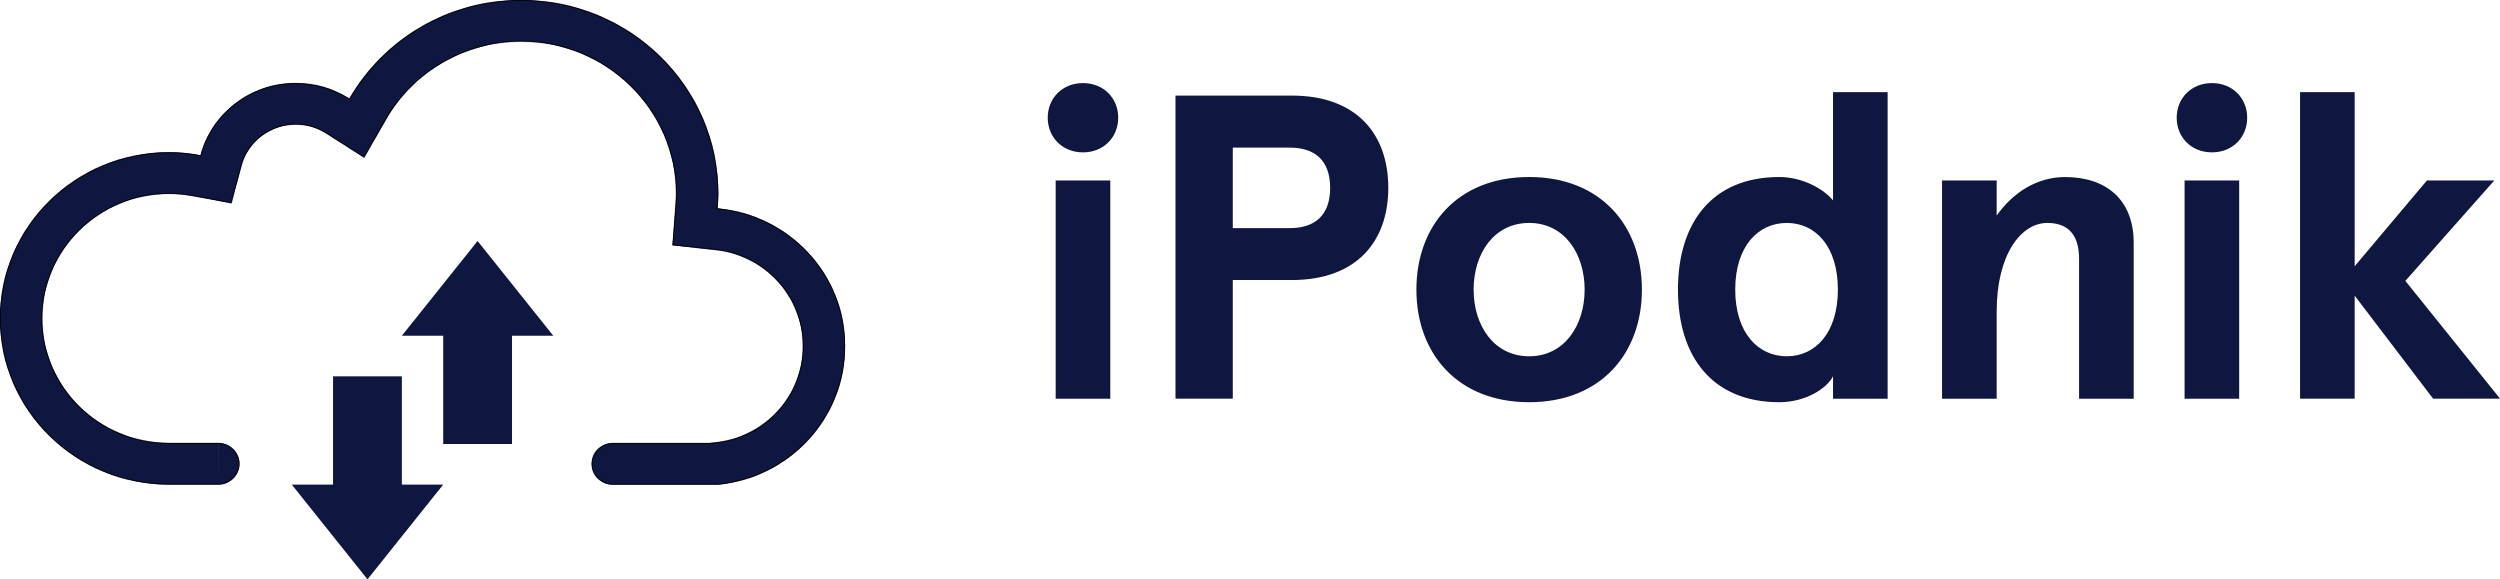
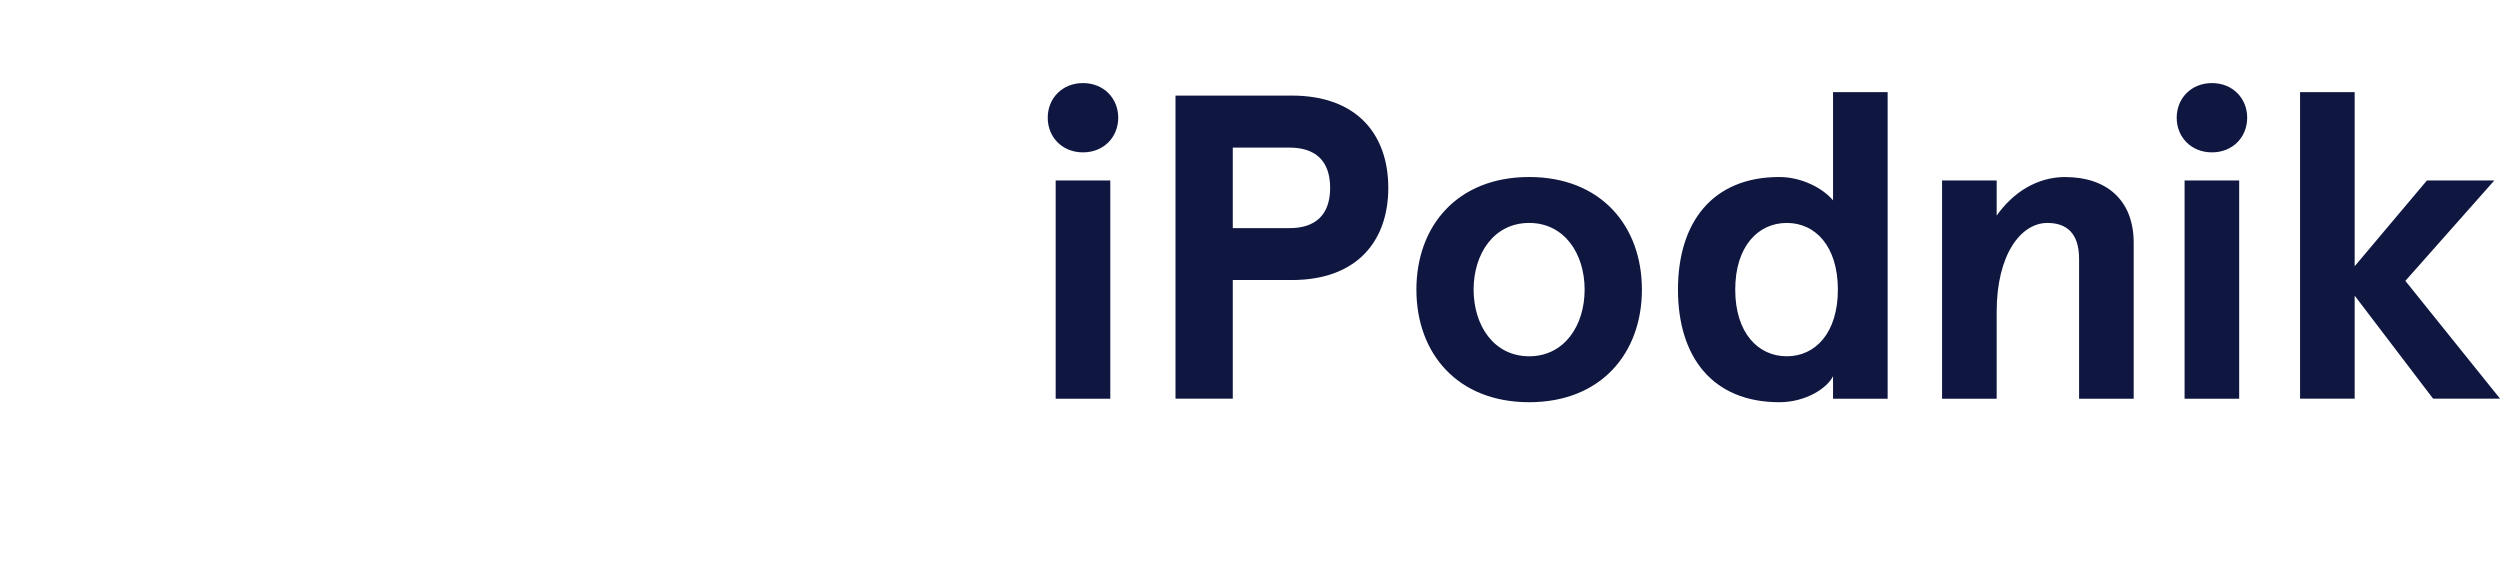
<svg xmlns="http://www.w3.org/2000/svg" width="2775" height="643" viewBox="0 0 2775 643" fill="none">
  <g clip-path="url(#clip0_10_48)">
    <mask id="path-1-inside-1_10_48" fill="white">
-       <path fill-rule="evenodd" clip-rule="evenodd" d="M242.322 537.853H187.562C83.965 537.853 -0.069 455.32 -0.069 353.423C-0.069 251.526 83.896 168.993 187.562 168.993C199.547 168.993 211.188 170.212 222.553 172.311C234.883 126.203 277.52 92.147 328.285 92.147C350.258 92.147 370.716 98.579 387.798 109.548C425.407 44.212 496.63 0 578.46 0C699.346 0 797.364 96.345 797.364 215.168C797.364 220.585 796.95 225.934 796.537 231.282C875.957 238.595 938.087 304.269 938.087 384.229C938.087 464.19 876.37 530.202 797.364 537.921H680.128C667.179 537.921 656.709 527.63 656.709 514.901C656.709 502.172 667.248 491.813 680.128 491.813H787.1L792.749 491.272C848.886 485.788 891.179 439.816 891.179 384.229C891.179 328.643 848.611 282.4 792.129 277.187L746.392 272.244L749.836 227.152C750.18 222.751 750.456 218.689 750.456 215.168C750.456 121.938 673.309 46.108 578.46 46.108C516.605 46.108 459.228 79.148 428.714 132.229L404.192 174.951L362.312 148.208C352.118 141.708 340.408 138.255 328.354 138.255C300.044 138.255 275.178 157.077 268.015 184.024L256.925 225.595L213.943 217.606C204.92 215.913 196.103 215.101 187.631 215.101C110.071 215.101 46.907 277.119 46.907 353.423C46.907 429.727 110.002 491.746 187.631 491.746H242.391M242.322 491.746C255.272 491.746 265.742 502.105 265.742 514.833C265.742 527.562 255.272 537.853 242.322 537.853" />
-     </mask>
-     <path fill-rule="evenodd" clip-rule="evenodd" d="M242.322 537.853H187.562C83.965 537.853 -0.069 455.32 -0.069 353.423C-0.069 251.526 83.896 168.993 187.562 168.993C199.547 168.993 211.188 170.212 222.553 172.311C234.883 126.203 277.52 92.147 328.285 92.147C350.258 92.147 370.716 98.579 387.798 109.548C425.407 44.212 496.63 0 578.46 0C699.346 0 797.364 96.345 797.364 215.168C797.364 220.585 796.95 225.934 796.537 231.282C875.957 238.595 938.087 304.269 938.087 384.229C938.087 464.19 876.37 530.202 797.364 537.921H680.128C667.179 537.921 656.709 527.63 656.709 514.901C656.709 502.172 667.248 491.813 680.128 491.813H787.1L792.749 491.272C848.886 485.788 891.179 439.816 891.179 384.229C891.179 328.643 848.611 282.4 792.129 277.187L746.392 272.244L749.836 227.152C750.18 222.751 750.456 218.689 750.456 215.168C750.456 121.938 673.309 46.108 578.46 46.108C516.605 46.108 459.228 79.148 428.714 132.229L404.192 174.951L362.312 148.208C352.118 141.708 340.408 138.255 328.354 138.255C300.044 138.255 275.178 157.077 268.015 184.024L256.925 225.595L213.943 217.606C204.92 215.913 196.103 215.101 187.631 215.101C110.071 215.101 46.907 277.119 46.907 353.423C46.907 429.727 110.002 491.746 187.631 491.746H242.391M242.322 491.746C255.272 491.746 265.742 502.105 265.742 514.833C265.742 527.562 255.272 537.853 242.322 537.853" fill="#0F1741" />
-     <path d="M222.553 172.311L222.372 173.294L223.281 173.462L223.519 172.569L222.553 172.311ZM387.798 109.548L387.258 110.389L388.141 110.956L388.665 110.047L387.798 109.548ZM796.537 231.282L795.54 231.205L795.464 232.188L796.445 232.278L796.537 231.282ZM797.364 537.921V538.921H797.412L797.461 538.916L797.364 537.921ZM787.1 491.813V492.813H787.148L787.196 492.809L787.1 491.813ZM792.749 491.272L792.844 492.267L792.846 492.267L792.749 491.272ZM792.129 277.187L792.021 278.181L792.029 278.182L792.037 278.182L792.129 277.187ZM746.392 272.244L745.395 272.168L745.321 273.134L746.284 273.238L746.392 272.244ZM749.836 227.152L748.839 227.074L748.839 227.076L749.836 227.152ZM428.714 132.229L427.847 131.731L427.846 131.731L428.714 132.229ZM404.192 174.951L403.654 175.794L404.537 176.358L405.059 175.449L404.192 174.951ZM362.312 148.208L362.851 147.365L362.85 147.364L362.312 148.208ZM268.015 184.024L268.981 184.282L268.981 184.281L268.015 184.024ZM256.925 225.595L256.742 226.578L257.652 226.747L257.891 225.853L256.925 225.595ZM213.943 217.606L213.759 218.589L213.761 218.589L213.943 217.606ZM242.322 537.853V536.853H187.562V537.853V538.853H242.322V537.853ZM187.562 537.853V536.853C84.501 536.853 0.931 454.751 0.931 353.423H-0.069H-1.069C-1.069 455.889 83.43 538.853 187.562 538.853V537.853ZM-0.069 353.423H0.931C0.931 252.095 84.432 169.993 187.562 169.993V168.993V167.993C83.36 167.993 -1.069 250.958 -1.069 353.423H-0.069ZM187.562 168.993V169.993C199.479 169.993 211.059 171.205 222.372 173.294L222.553 172.311L222.735 171.327C211.317 169.219 199.615 167.993 187.562 167.993V168.993ZM222.553 172.311L223.519 172.569C235.733 126.897 277.975 93.147 328.285 93.147V92.147V91.147C277.065 91.147 234.033 125.51 221.587 172.052L222.553 172.311ZM328.285 92.147V93.147C350.061 93.147 370.332 99.521 387.258 110.389L387.798 109.548L388.339 108.706C371.1 97.638 350.456 91.147 328.285 91.147V92.147ZM387.798 109.548L388.665 110.047C426.101 45.012 496.998 1 578.46 1V0V-1C496.262 -1 424.714 43.412 386.932 109.049L387.798 109.548ZM578.46 0V1C698.81 1 796.364 96.913 796.364 215.168H797.364H798.364C798.364 95.777 699.882 -1 578.46 -1V0ZM797.364 215.168H796.364C796.364 220.54 795.954 225.85 795.54 231.205L796.537 231.282L797.534 231.359C797.947 226.017 798.364 220.63 798.364 215.168H797.364ZM796.537 231.282L796.445 232.278C875.369 239.545 937.087 304.805 937.087 384.229H938.087H939.087C939.087 303.733 876.544 237.644 796.629 230.287L796.537 231.282ZM938.087 384.229H937.087C937.087 463.661 875.774 529.256 797.266 536.926L797.364 537.921L797.461 538.916C876.965 531.149 939.087 464.718 939.087 384.229H938.087ZM797.364 537.921V536.921H680.128V537.921V538.921H797.364V537.921ZM680.128 537.921V536.921C667.715 536.921 657.709 527.061 657.709 514.901H656.709H655.709C655.709 528.198 666.643 538.921 680.128 538.921V537.921ZM656.709 514.901H657.709C657.709 502.739 667.786 492.813 680.128 492.813V491.813V490.813C666.71 490.813 655.709 501.606 655.709 514.901H656.709ZM680.128 491.813V492.813H787.1V491.813V490.813H680.128V491.813ZM787.1 491.813L787.196 492.809L792.844 492.267L792.749 491.272L792.653 490.276L787.005 490.818L787.1 491.813ZM792.749 491.272L792.846 492.267C849.483 486.734 892.179 440.342 892.179 384.229H891.179H890.179C890.179 439.289 848.289 484.841 792.651 490.277L792.749 491.272ZM891.179 384.229H892.179C892.179 328.115 849.206 281.451 792.221 276.191L792.129 277.187L792.037 278.182C848.016 283.349 890.179 329.171 890.179 384.229H891.179ZM792.129 277.187L792.236 276.192L746.499 271.25L746.392 272.244L746.284 273.238L792.021 278.181L792.129 277.187ZM746.392 272.244L747.389 272.32L750.833 227.228L749.836 227.152L748.839 227.076L745.395 272.168L746.392 272.244ZM749.836 227.152L750.833 227.23C751.177 222.83 751.456 218.733 751.456 215.168H750.456H749.456C749.456 218.646 749.183 222.672 748.839 227.074L749.836 227.152ZM750.456 215.168H751.456C751.456 121.369 673.845 45.108 578.46 45.108V46.108V47.108C672.773 47.108 749.456 122.506 749.456 215.168H750.456ZM578.46 46.108V45.108C516.251 45.108 458.541 78.336 427.847 131.731L428.714 132.229L429.581 132.727C459.914 79.96 516.96 47.108 578.46 47.108V46.108ZM428.714 132.229L427.846 131.731L403.325 174.453L404.192 174.951L405.059 175.449L429.581 132.727L428.714 132.229ZM404.192 174.951L404.73 174.108L362.851 147.365L362.312 148.208L361.774 149.05L403.654 175.794L404.192 174.951ZM362.312 148.208L362.85 147.364C352.497 140.764 340.601 137.255 328.354 137.255V138.255V139.255C340.215 139.255 351.739 142.652 361.775 149.051L362.312 148.208ZM328.354 138.255V137.255C299.602 137.255 274.331 156.371 267.048 183.767L268.015 184.024L268.981 184.281C276.025 157.783 300.486 139.255 328.354 139.255V138.255ZM268.015 184.024L267.048 183.766L255.959 225.337L256.925 225.595L257.891 225.853L268.981 184.282L268.015 184.024ZM256.925 225.595L257.108 224.612L214.126 216.623L213.943 217.606L213.761 218.589L256.742 226.578L256.925 225.595ZM213.943 217.606L214.128 216.623C205.045 214.919 196.167 214.101 187.631 214.101V215.101V216.101C196.039 216.101 204.794 216.907 213.759 218.589L213.943 217.606ZM187.631 215.101V214.101C109.535 214.101 45.907 276.55 45.907 353.423H46.907H47.907C47.907 277.688 110.607 216.101 187.631 216.101V215.101ZM46.907 353.423H45.907C45.907 430.296 109.466 492.746 187.631 492.746V491.746V490.746C110.538 490.746 47.907 429.159 47.907 353.423H46.907ZM187.631 491.746V492.746H242.391V491.746V490.746H187.631V491.746ZM242.322 491.746V492.746C254.732 492.746 264.742 502.669 264.742 514.833H265.742H266.742C266.742 501.54 255.812 490.746 242.322 490.746V491.746ZM265.742 514.833H264.742C264.742 526.994 254.736 536.853 242.322 536.853V537.853V538.853C255.808 538.853 266.742 528.13 266.742 514.833H265.742Z" fill="black" mask="url(#path-1-inside-1_10_48)" />
-     <path fill-rule="evenodd" clip-rule="evenodd" d="M568.335 372.652V492.829H491.946V372.652H446.071L530.106 267.505L614.141 372.652H568.335ZM446.071 417.743V537.921H491.946L407.912 643.068L323.877 537.921H369.683V417.743H446.071Z" fill="#0F1741" />
+       </mask>
    <path d="M1202.11 92.215C1179.1 92.215 1162.98 109.074 1162.98 130.672C1162.98 152.27 1179.1 169.129 1202.11 169.129C1225.11 169.129 1241.23 152.27 1241.23 130.672C1241.23 109.074 1225.11 92.215 1202.11 92.215ZM1171.8 442.591H1232.42V200.341H1171.8V442.591ZM1433.89 106.095H1304.81V442.524H1368.39V310.836H1433.89C1506.29 310.836 1541 267.572 1541 208.465C1541 149.358 1506.29 106.095 1433.89 106.095ZM1431.48 253.219H1368.39V163.847H1431.48C1459.31 163.847 1476.46 177.795 1476.46 208.533C1476.46 239.271 1459.31 253.219 1431.48 253.219ZM1697.36 196.482C1617.67 196.482 1572.2 250.781 1572.2 321.466C1572.2 392.151 1617.67 446.451 1697.36 446.451C1777.06 446.451 1822.52 392.151 1822.52 321.466C1822.52 250.781 1777.06 196.482 1697.36 196.482ZM1697.36 395.468C1658.24 395.468 1635.71 361.345 1635.71 321.466C1635.71 281.587 1658.24 247.464 1697.36 247.464C1736.48 247.464 1758.94 281.587 1758.94 321.466C1758.94 361.345 1736.42 395.468 1697.36 395.468ZM2034.67 222.413C2023.44 208.939 1999.95 196.482 1975.02 196.482C1900.7 196.482 1862.54 246.922 1862.54 321.466C1862.54 396.01 1900.7 446.451 1975.02 446.451C2004.84 446.451 2028.33 430.607 2034.67 417.608V442.591H2095.28V102.235H2034.67V222.413ZM1983.35 395.468C1951.53 395.468 1926.11 369.537 1926.11 321.466C1926.11 273.395 1951.53 247.464 1983.35 247.464C2015.18 247.464 2040.04 273.463 2040.04 321.466C2040.04 369.469 2015.11 395.468 1983.35 395.468ZM2292.63 196.482C2260.87 196.482 2234.42 213.746 2216.31 239.271V200.341H2155.69V442.591H2216.31V345.975C2216.31 282.535 2243.17 247.464 2272.58 247.464C2293.59 247.464 2307.78 258.5 2307.78 287.342V442.591H2368.4V269.604C2368.4 221.059 2337.13 196.549 2292.63 196.549M2455.26 92.215C2432.32 92.215 2416.13 109.074 2416.13 130.672C2416.13 152.27 2432.25 169.129 2455.26 169.129C2478.26 169.129 2494.38 152.27 2494.38 130.672C2494.38 109.074 2478.26 92.215 2455.26 92.215ZM2424.88 442.591H2485.49V200.341H2424.88V442.591ZM2669.89 311.852L2768.66 200.341H2693.86L2613.68 295.535V102.235H2553.07V442.524H2613.68V328.169L2700.75 442.524H2775.07L2669.96 311.784L2669.89 311.852Z" fill="#0F1741" />
  </g>
  <defs>
    <clipPath id="clip0_10_48">
      <rect width="2775" height="643" fill="white" />
    </clipPath>
  </defs>
</svg>